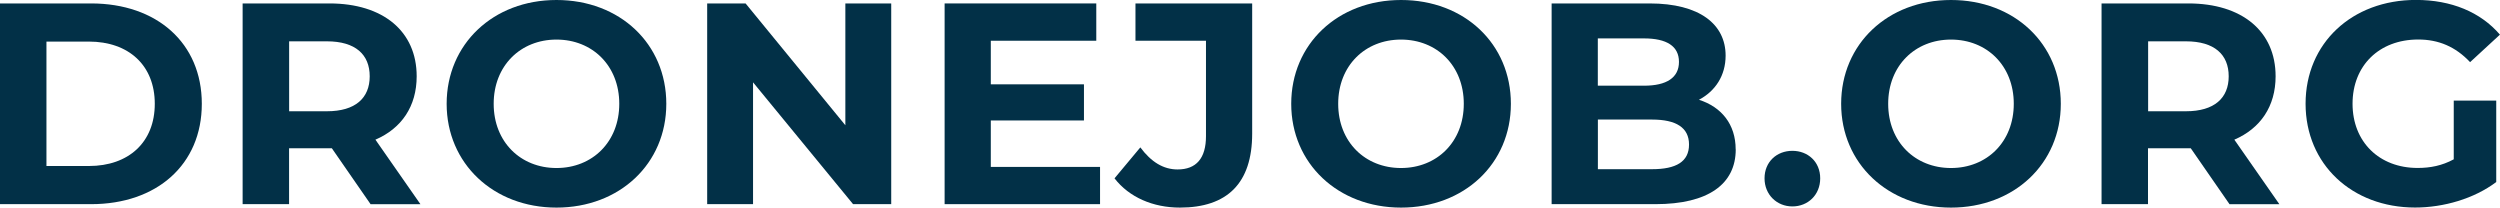
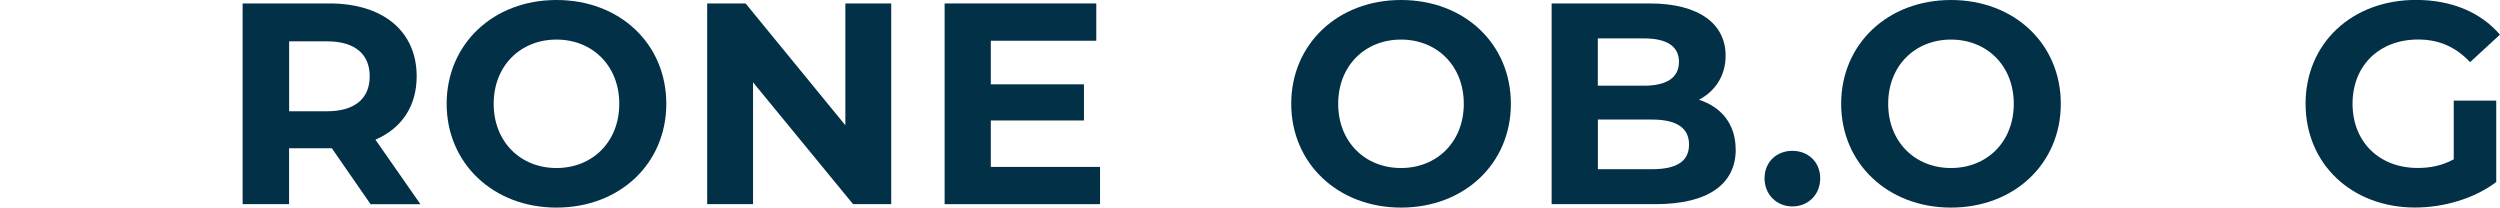
<svg xmlns="http://www.w3.org/2000/svg" id="Layer_1" data-name="Layer 1" viewBox="0 0 385.37 32">
  <defs>
    <style>
      .cls-1 {
        fill: #023047;
      }
    </style>
  </defs>
-   <path class="cls-1" d="M0,.53h14.05c10.12,0,17.06,6.1,17.06,15.47s-6.94,15.47-17.06,15.47H0V.53ZM13.7,25.59c6.14,0,10.16-3.67,10.16-9.59s-4.02-9.59-10.16-9.59h-6.54v19.18h6.54Z" />
  <path class="cls-1" d="M57.12,31.47l-5.97-8.62h-6.59v8.62h-7.16V.53h13.39c8.26,0,13.44,4.29,13.44,11.23,0,4.64-2.34,8.04-6.36,9.77l6.94,9.95h-7.69ZM50.4,6.37h-5.83v10.78h5.83c4.38,0,6.59-2.03,6.59-5.39s-2.21-5.39-6.59-5.39Z" />
  <path class="cls-1" d="M68.85,16c0-9.19,7.16-16,16.93-16s16.93,6.76,16.93,16-7.2,16-16.93,16-16.93-6.81-16.93-16ZM95.46,16c0-5.88-4.15-9.9-9.68-9.9s-9.68,4.02-9.68,9.9,4.15,9.9,9.68,9.9,9.68-4.02,9.68-9.9Z" />
  <path class="cls-1" d="M137.38.53v30.94h-5.88l-15.42-18.78v18.78h-7.07V.53h5.92l15.38,18.78V.53h7.07Z" />
  <path class="cls-1" d="M169.57,25.72v5.75h-23.96V.53h23.38v5.75h-16.26v6.72h14.36v5.57h-14.36v7.16h16.84Z" />
-   <path class="cls-1" d="M171.8,27.49l3.98-4.77c1.68,2.25,3.54,3.4,5.75,3.4,2.87,0,4.37-1.72,4.37-5.13V6.28h-10.87V.53h17.99v20.07c0,7.65-3.85,11.4-11.14,11.4-4.15,0-7.82-1.59-10.08-4.51Z" />
  <path class="cls-1" d="M199.04,16c0-9.19,7.16-16,16.93-16s16.93,6.76,16.93,16-7.2,16-16.93,16-16.93-6.81-16.93-16ZM225.64,16c0-5.88-4.15-9.9-9.68-9.9s-9.68,4.02-9.68,9.9,4.15,9.9,9.68,9.9,9.68-4.02,9.68-9.9Z" />
  <path class="cls-1" d="M267.56,23.03c0,5.35-4.24,8.44-12.38,8.44h-16V.53h15.11c7.73,0,11.71,3.23,11.71,8.04,0,3.09-1.59,5.48-4.11,6.81,3.45,1.1,5.66,3.76,5.66,7.65ZM246.3,5.92v7.29h7.12c3.49,0,5.39-1.24,5.39-3.67s-1.9-3.62-5.39-3.62h-7.12ZM260.36,22.28c0-2.61-1.99-3.85-5.7-3.85h-8.35v7.65h8.35c3.71,0,5.7-1.15,5.7-3.8Z" />
  <path class="cls-1" d="M272,27.49c0-2.56,1.9-4.24,4.29-4.24s4.29,1.68,4.29,4.24-1.9,4.33-4.29,4.33-4.29-1.81-4.29-4.33Z" />
  <path class="cls-1" d="M283.81,16c0-9.19,7.16-16,16.93-16s16.93,6.76,16.93,16-7.2,16-16.93,16-16.93-6.81-16.93-16ZM310.42,16c0-5.88-4.15-9.9-9.68-9.9s-9.68,4.02-9.68,9.9,4.15,9.9,9.68,9.9,9.68-4.02,9.68-9.9Z" />
-   <path class="cls-1" d="M343.67,31.47l-5.97-8.62h-6.59v8.62h-7.16V.53h13.39c8.26,0,13.44,4.29,13.44,11.23,0,4.64-2.34,8.04-6.36,9.77l6.94,9.95h-7.69ZM336.96,6.37h-5.83v10.78h5.83c4.38,0,6.59-2.03,6.59-5.39s-2.21-5.39-6.59-5.39Z" />
  <path class="cls-1" d="M378.25,15.51h6.54v12.55c-3.4,2.56-8.09,3.93-12.51,3.93-9.72,0-16.88-6.67-16.88-16s7.16-16,17.01-16c5.44,0,9.95,1.86,12.95,5.35l-4.6,4.24c-2.25-2.39-4.86-3.49-8-3.49-6.01,0-10.12,4.02-10.12,9.9s4.11,9.9,10.03,9.9c1.95,0,3.76-.35,5.57-1.33v-9.06Z" />
</svg>